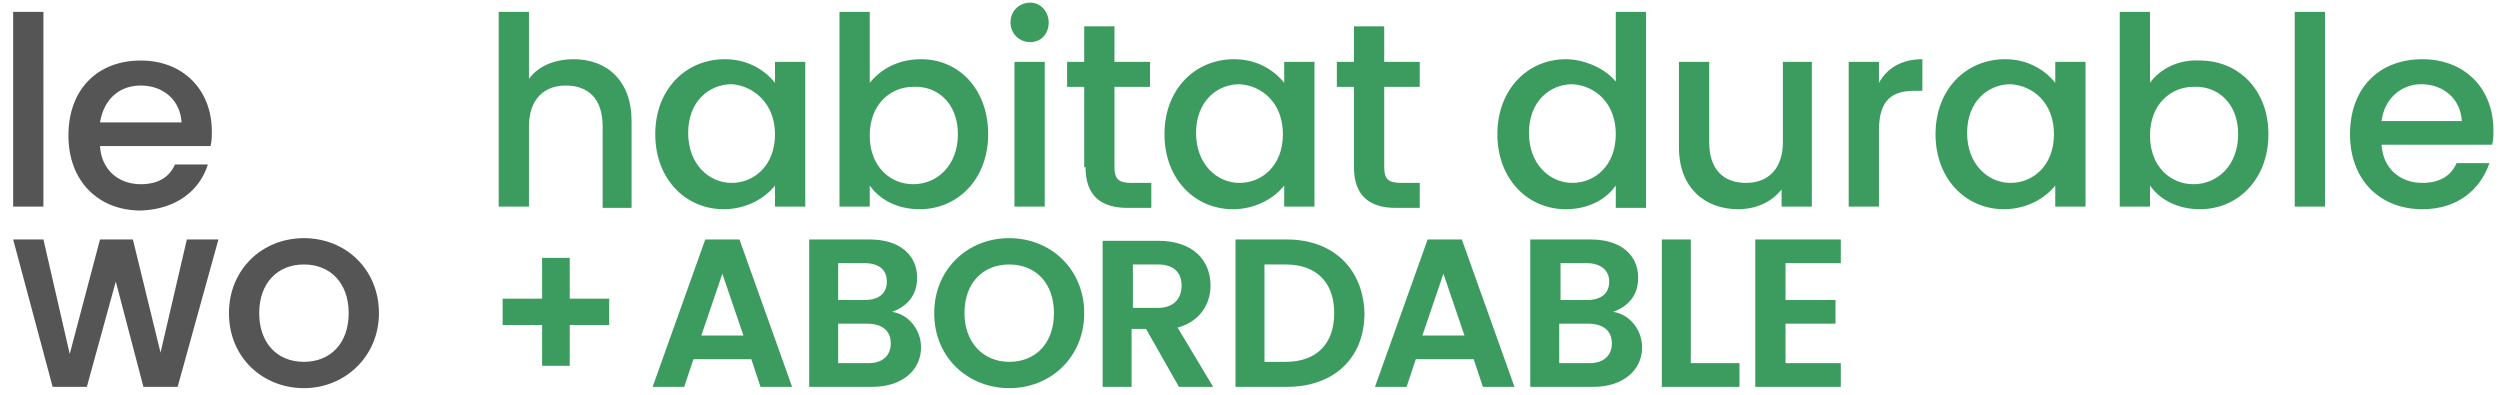
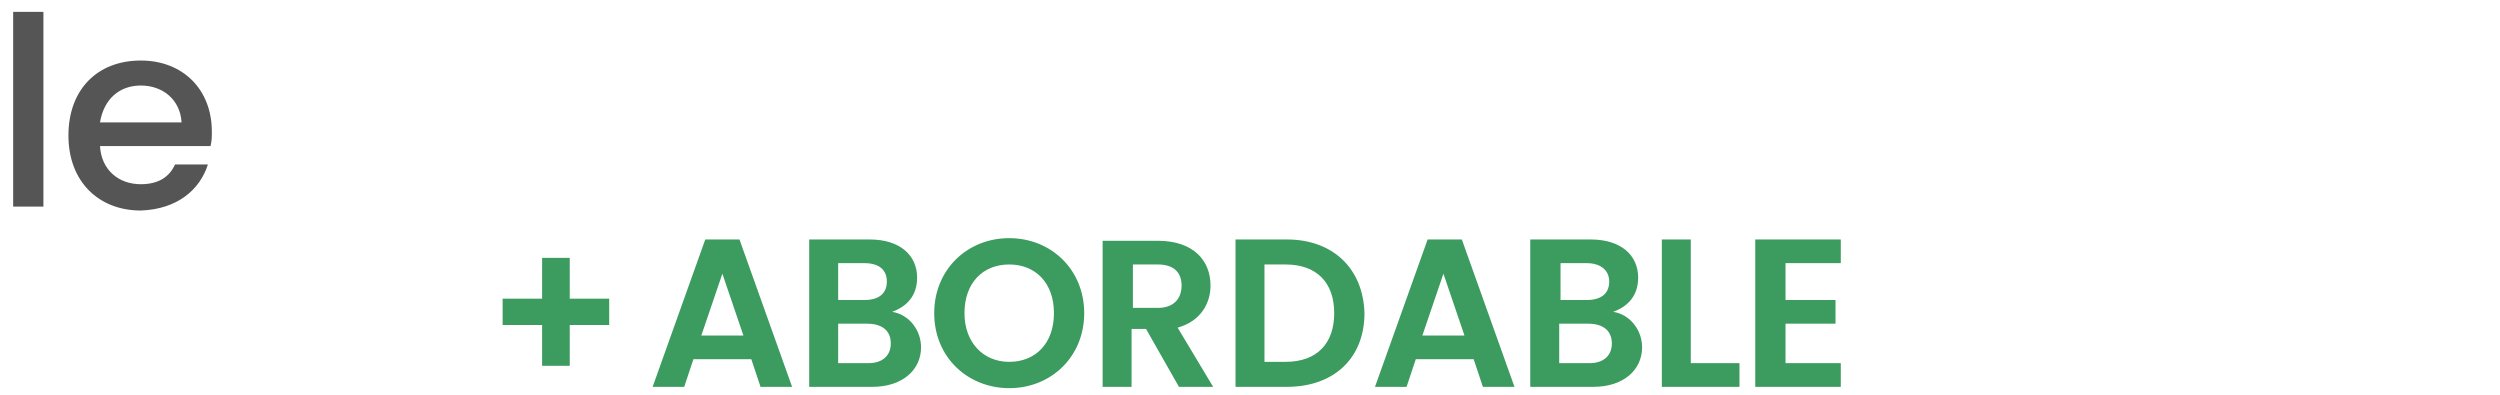
<svg xmlns="http://www.w3.org/2000/svg" version="1.1" id="Ebene_1" x="0px" y="0px" viewBox="0 0 190 30" style="enable-background:new 0 0 190 30;" xml:space="preserve">
  <style type="text/css">
	.st0{fill:#3C9B5F;}
	.st1{fill:#555555;}
</style>
  <g>
    <path class="st0" d="M139.9,18.2h-6.5v11.2h6.5v-1.8h-4.2v-3h3.8v-1.8h-3.8V20h4.2V18.2z M126.3,18.2v11.2h5.9v-1.8h-3.7v-9.4   H126.3z M124.8,26.4c0-1.3-0.9-2.5-2.2-2.7c1.1-0.4,1.9-1.2,1.9-2.6c0-1.7-1.3-2.9-3.6-2.9h-4.6v11.2h4.8   C123.4,29.4,124.8,28.1,124.8,26.4 M122.3,21.4c0,0.9-0.6,1.4-1.7,1.4h-2V20h2C121.6,20,122.3,20.5,122.3,21.4 M122.5,26.1   c0,0.9-0.6,1.5-1.7,1.5h-2.3v-3h2.2C121.8,24.6,122.5,25.1,122.5,26.1 M111.3,25.5h-3.2l1.6-4.7L111.3,25.5z M112.7,29.4h2.4   l-4-11.2h-2.6l-4,11.2h2.4l0.7-2.1h4.4L112.7,29.4z M96.1,27.5v-7.4h1.6c2.4,0,3.7,1.4,3.7,3.7s-1.3,3.7-3.7,3.7H96.1z M97.8,18.2   h-3.9v11.2h3.9c3.6,0,5.9-2.2,5.9-5.6C103.6,20.4,101.3,18.2,97.8,18.2 M83.8,18.2v11.2h2.2V25h1.1l2.5,4.4h2.6l-2.7-4.5   c1.8-0.5,2.5-1.9,2.5-3.2c0-1.9-1.3-3.4-4-3.4H83.8z M89.8,21.7c0,1-0.6,1.7-1.8,1.7h-1.9v-3.3h1.9C89.2,20.1,89.8,20.7,89.8,21.7    M73.3,23.8c0-2.3,1.4-3.7,3.4-3.7c2,0,3.4,1.4,3.4,3.7s-1.4,3.7-3.4,3.7C74.7,27.5,73.3,26,73.3,23.8 M82.4,23.8   c0-3.3-2.5-5.7-5.7-5.7c-3.2,0-5.7,2.4-5.7,5.7c0,3.4,2.6,5.7,5.7,5.7C79.9,29.5,82.4,27.1,82.4,23.8 M70,26.4   c0-1.3-0.9-2.5-2.2-2.7c1.1-0.4,1.9-1.2,1.9-2.6c0-1.7-1.3-2.9-3.6-2.9h-4.6v11.2h4.8C68.6,29.4,70,28.1,70,26.4 M67.4,21.4   c0,0.9-0.6,1.4-1.7,1.4h-2V20h2C66.8,20,67.4,20.5,67.4,21.4 M67.7,26.1c0,0.9-0.6,1.5-1.7,1.5h-2.3v-3h2.2   C67,24.6,67.7,25.1,67.7,26.1 M56.5,25.5h-3.2l1.6-4.7L56.5,25.5z M57.8,29.4h2.4l-4-11.2h-2.6l-4,11.2h2.4l0.7-2.1h4.4L57.8,29.4z    M41.2,19.6v3.1h-3v2h3v3.1h2.1v-3.1h3v-2h-3v-3.1H41.2z" />
-     <path class="st0" d="M189.2,12.4h-2.5c-0.4,0.9-1.2,1.5-2.6,1.5c-1.7,0-3-1.1-3.1-2.9h8.4c0.1-0.4,0.1-0.7,0.1-1.1   c0-3.2-2.2-5.4-5.4-5.4c-3.3,0-5.5,2.2-5.5,5.7s2.3,5.7,5.5,5.7C186.8,15.9,188.5,14.4,189.2,12.4 M184,6.4c1.7,0,3,1.1,3.1,2.8   H181C181.2,7.5,182.5,6.4,184,6.4 M174.4,15.7h2.3V0.9h-2.3V15.7z M170.1,10.2c0,2.4-1.6,3.8-3.4,3.8c-1.7,0-3.3-1.3-3.3-3.7   c0-2.4,1.6-3.7,3.3-3.7C168.5,6.5,170.1,7.8,170.1,10.2 M163.4,6.3V0.9h-2.3v14.8h2.3v-1.6c0.7,1,2,1.8,3.8,1.8   c2.9,0,5.2-2.3,5.2-5.7s-2.3-5.6-5.2-5.6C165.5,4.5,164.1,5.3,163.4,6.3 M156.1,10.2c0,2.4-1.6,3.7-3.3,3.7c-1.7,0-3.3-1.4-3.3-3.8   s1.6-3.7,3.3-3.7C154.5,6.5,156.1,7.8,156.1,10.2 M147.1,10.2c0,3.4,2.3,5.7,5.2,5.7c1.8,0,3.2-0.9,3.9-1.8v1.6h2.3v-11h-2.3v1.6   c-0.7-0.9-2-1.8-3.8-1.8C149.4,4.5,147.1,6.8,147.1,10.2 M142.8,9.9c0-2.3,1-3,2.7-3h0.6V4.5c-1.6,0-2.7,0.7-3.3,1.8V4.7h-2.3v11   h2.3V9.9z M137.8,4.7h-2.3v6.1c0,2-1.1,3.1-2.8,3.1c-1.7,0-2.8-1-2.8-3.1V4.7h-2.3v6.5c0,3.1,2,4.7,4.5,4.7c1.3,0,2.5-0.5,3.3-1.5   v1.3h2.3V4.7z M122.8,10.2c0,2.4-1.6,3.7-3.3,3.7c-1.7,0-3.3-1.4-3.3-3.8s1.6-3.7,3.3-3.7C121.2,6.5,122.8,7.8,122.8,10.2    M113.8,10.2c0,3.4,2.3,5.7,5.2,5.7c1.8,0,3.1-0.8,3.8-1.8v1.7h2.3V0.9h-2.3v5.3c-0.8-1-2.4-1.7-3.8-1.7   C116.1,4.5,113.8,6.8,113.8,10.2 M102.9,12.7c0,2.2,1.2,3.1,3.2,3.1h1.8v-1.9h-1.4c-1,0-1.3-0.3-1.3-1.2V6.6h2.7V4.7h-2.7V2h-2.3   v2.7h-1.3v1.9h1.3V12.7z M97.5,10.2c0,2.4-1.6,3.7-3.3,3.7c-1.7,0-3.3-1.4-3.3-3.8s1.6-3.7,3.3-3.7C95.9,6.5,97.5,7.8,97.5,10.2    M88.5,10.2c0,3.4,2.3,5.7,5.2,5.7c1.8,0,3.2-0.9,3.9-1.8v1.6h2.3v-11h-2.3v1.6c-0.7-0.9-2-1.8-3.8-1.8   C90.8,4.5,88.5,6.8,88.5,10.2 M82.5,12.7c0,2.2,1.2,3.1,3.2,3.1h1.8v-1.9H86c-1,0-1.3-0.3-1.3-1.2V6.6h2.7V4.7h-2.7V2h-2.3v2.7   h-1.3v1.9h1.3V12.7z M78.3,3.2c0.8,0,1.4-0.6,1.4-1.5c0-0.8-0.6-1.5-1.4-1.5c-0.8,0-1.5,0.6-1.5,1.5C76.8,2.6,77.5,3.2,78.3,3.2    M77.1,15.7h2.3v-11h-2.3V15.7z M72.8,10.2c0,2.4-1.6,3.8-3.4,3.8c-1.7,0-3.3-1.3-3.3-3.7c0-2.4,1.6-3.7,3.3-3.7   C71.2,6.5,72.8,7.8,72.8,10.2 M66.1,6.3V0.9h-2.3v14.8h2.3v-1.6c0.7,1,2,1.8,3.8,1.8c2.9,0,5.2-2.3,5.2-5.7S72.9,4.5,70,4.5   C68.2,4.5,66.9,5.3,66.1,6.3 M58.9,10.2c0,2.4-1.6,3.7-3.3,3.7c-1.7,0-3.3-1.4-3.3-3.8s1.6-3.7,3.3-3.7   C57.2,6.5,58.9,7.8,58.9,10.2 M49.8,10.2c0,3.4,2.3,5.7,5.2,5.7c1.8,0,3.2-0.9,3.9-1.8v1.6h2.3v-11h-2.3v1.6   c-0.7-0.9-2-1.8-3.8-1.8C52.1,4.5,49.8,6.8,49.8,10.2 M37.9,15.7h2.3V9.6c0-2,1.1-3.1,2.8-3.1c1.7,0,2.8,1,2.8,3.1v6.2H48V9.2   c0-3.1-1.9-4.7-4.4-4.7c-1.4,0-2.7,0.5-3.4,1.5V0.9h-2.3V15.7z" />
-     <path class="st1" d="M19.7,23.8c0-2.3,1.4-3.7,3.4-3.7c2,0,3.4,1.4,3.4,3.7s-1.4,3.7-3.4,3.7C21,27.5,19.7,26,19.7,23.8 M28.8,23.8   c0-3.3-2.5-5.7-5.7-5.7c-3.2,0-5.7,2.4-5.7,5.7c0,3.4,2.6,5.7,5.7,5.7C26.2,29.5,28.8,27.1,28.8,23.8 M4,29.4l2.6,0l2.2-8l2.1,8   h2.6l3.1-11.2h-2.4l-2,8.6l-2.1-8.6H7.6l-2.3,8.7l-2-8.7H1L4,29.4z" />
    <path class="st1" d="M15.8,12.5h-2.5c-0.4,0.9-1.2,1.5-2.6,1.5c-1.7,0-3-1.1-3.1-2.9H16c0.1-0.4,0.1-0.7,0.1-1.1   c0-3.2-2.2-5.4-5.4-5.4c-3.3,0-5.5,2.2-5.5,5.7s2.3,5.7,5.5,5.7C13.5,15.9,15.2,14.4,15.8,12.5 M10.7,6.5c1.7,0,3,1.1,3.1,2.8H7.6   C7.9,7.5,9.1,6.5,10.7,6.5 M1,15.7h2.3V0.9H1V15.7z" />
  </g>
</svg>